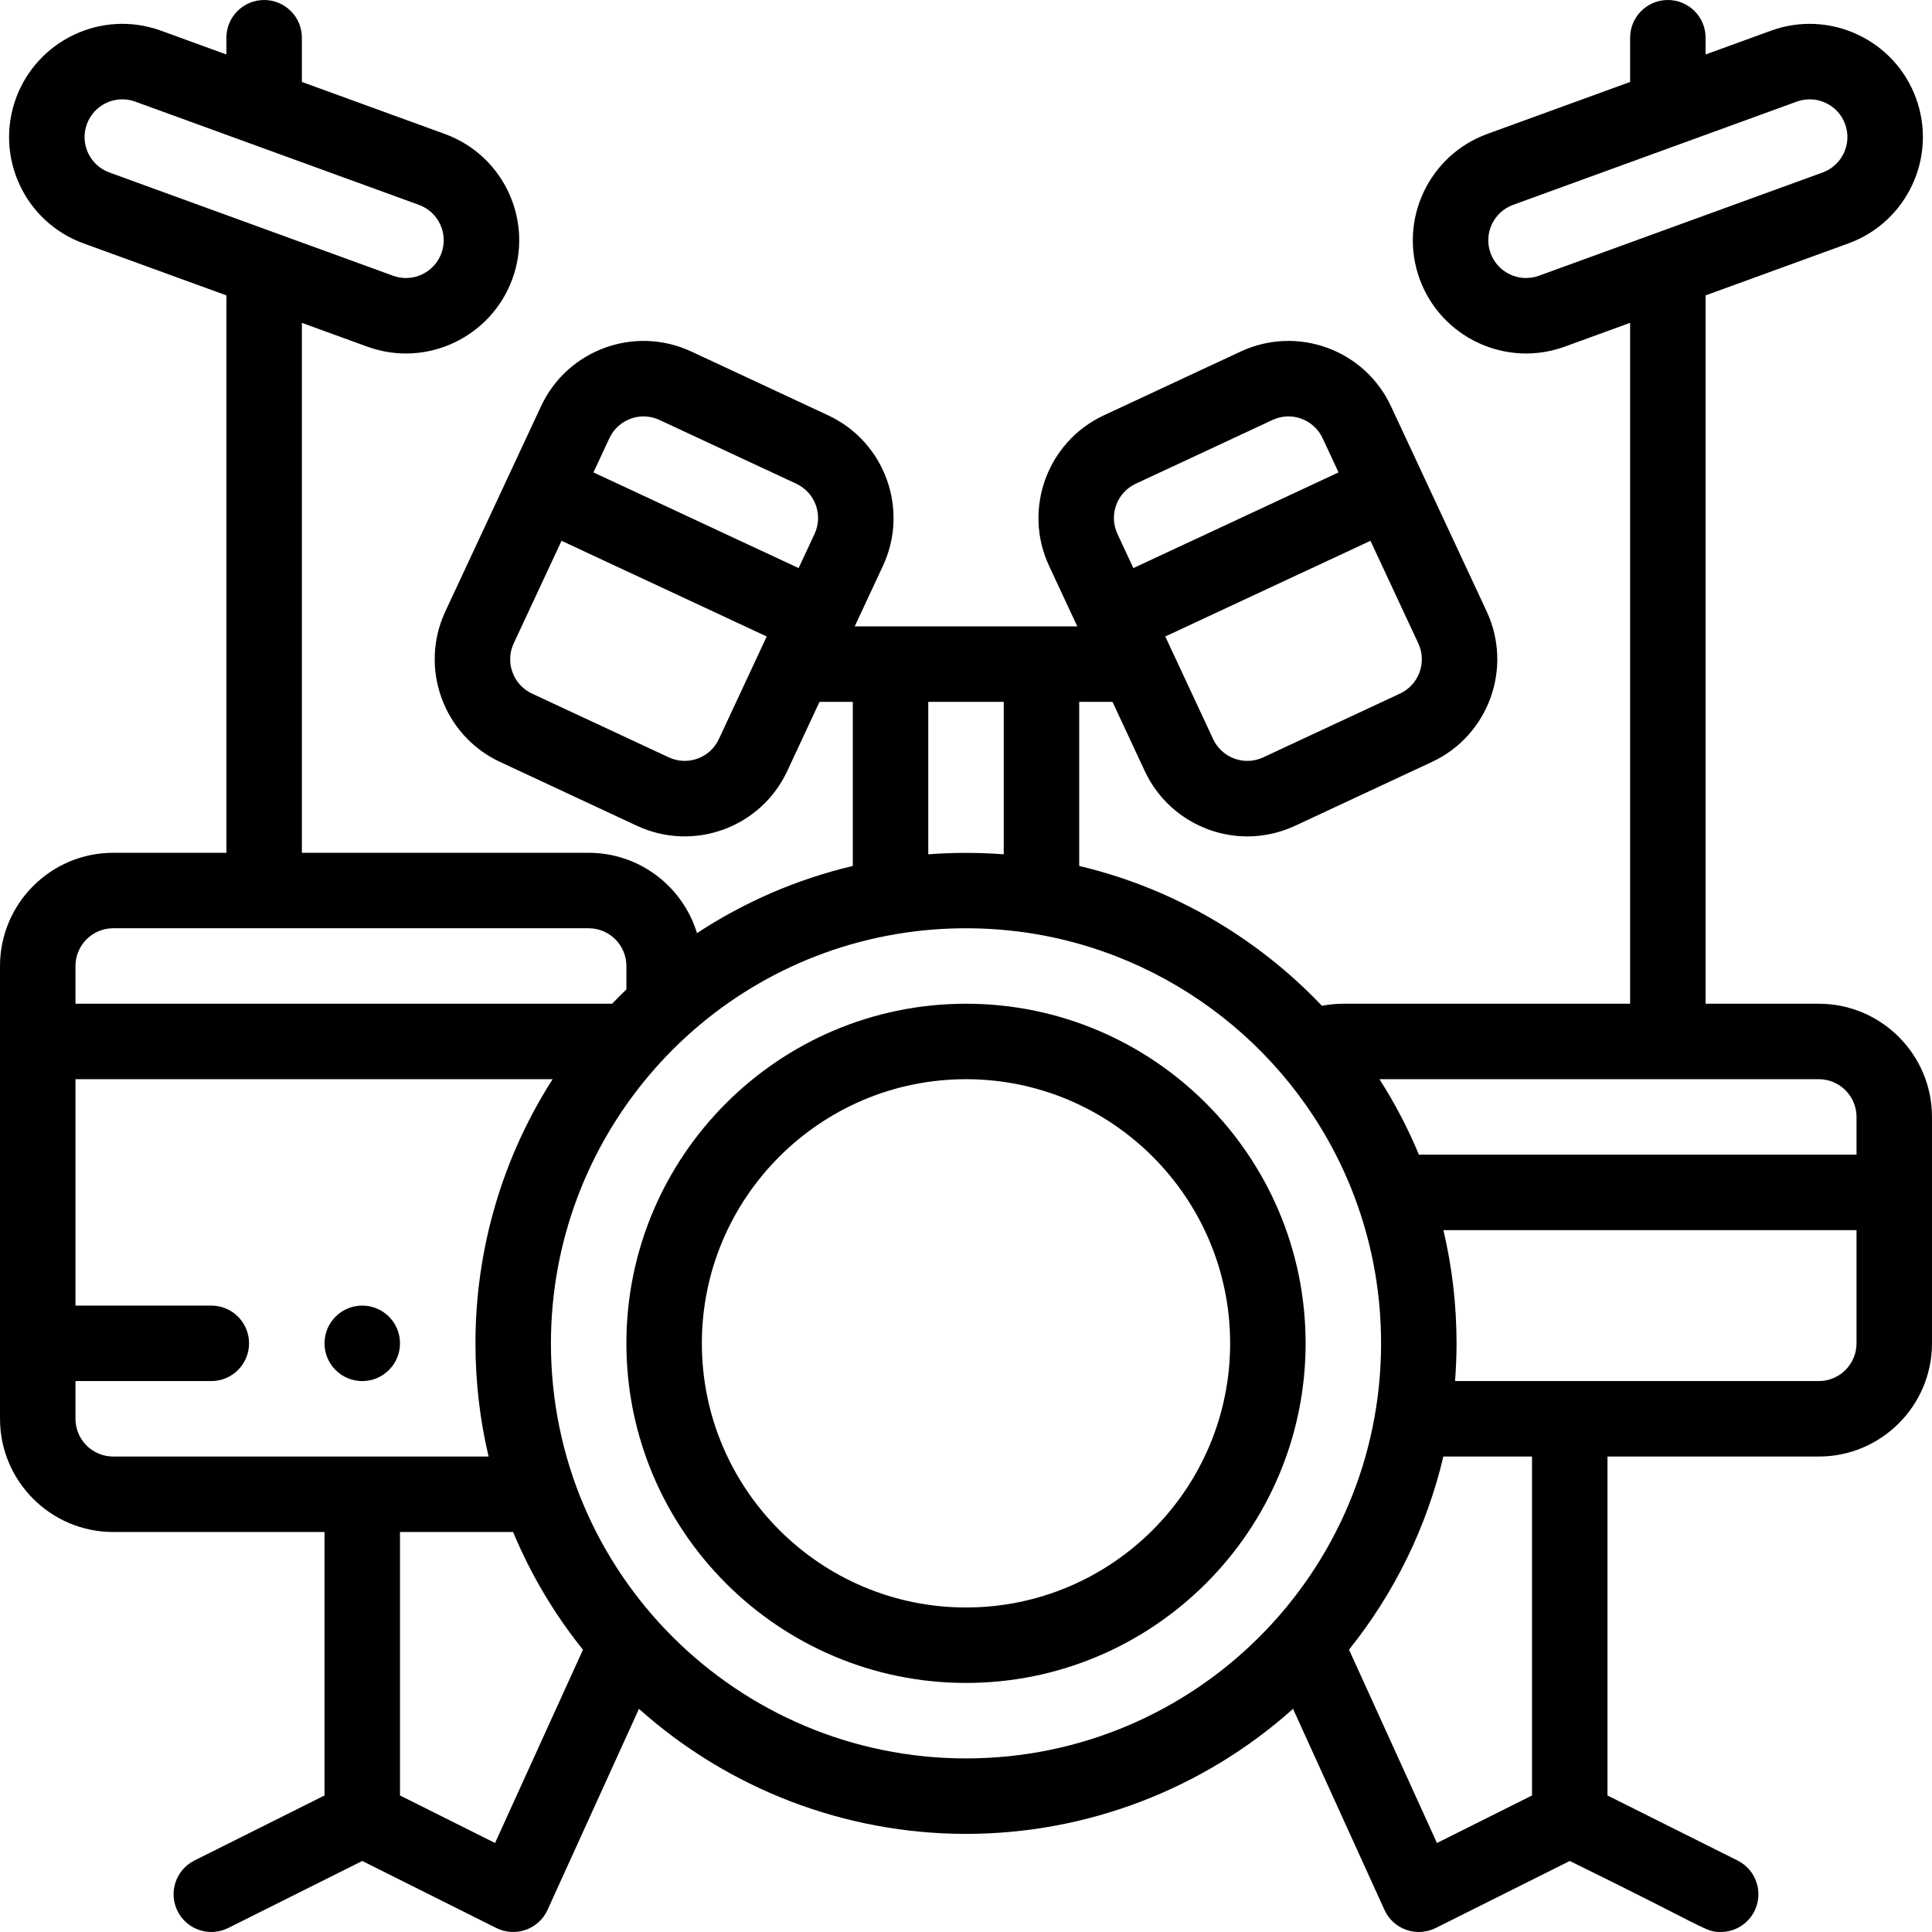
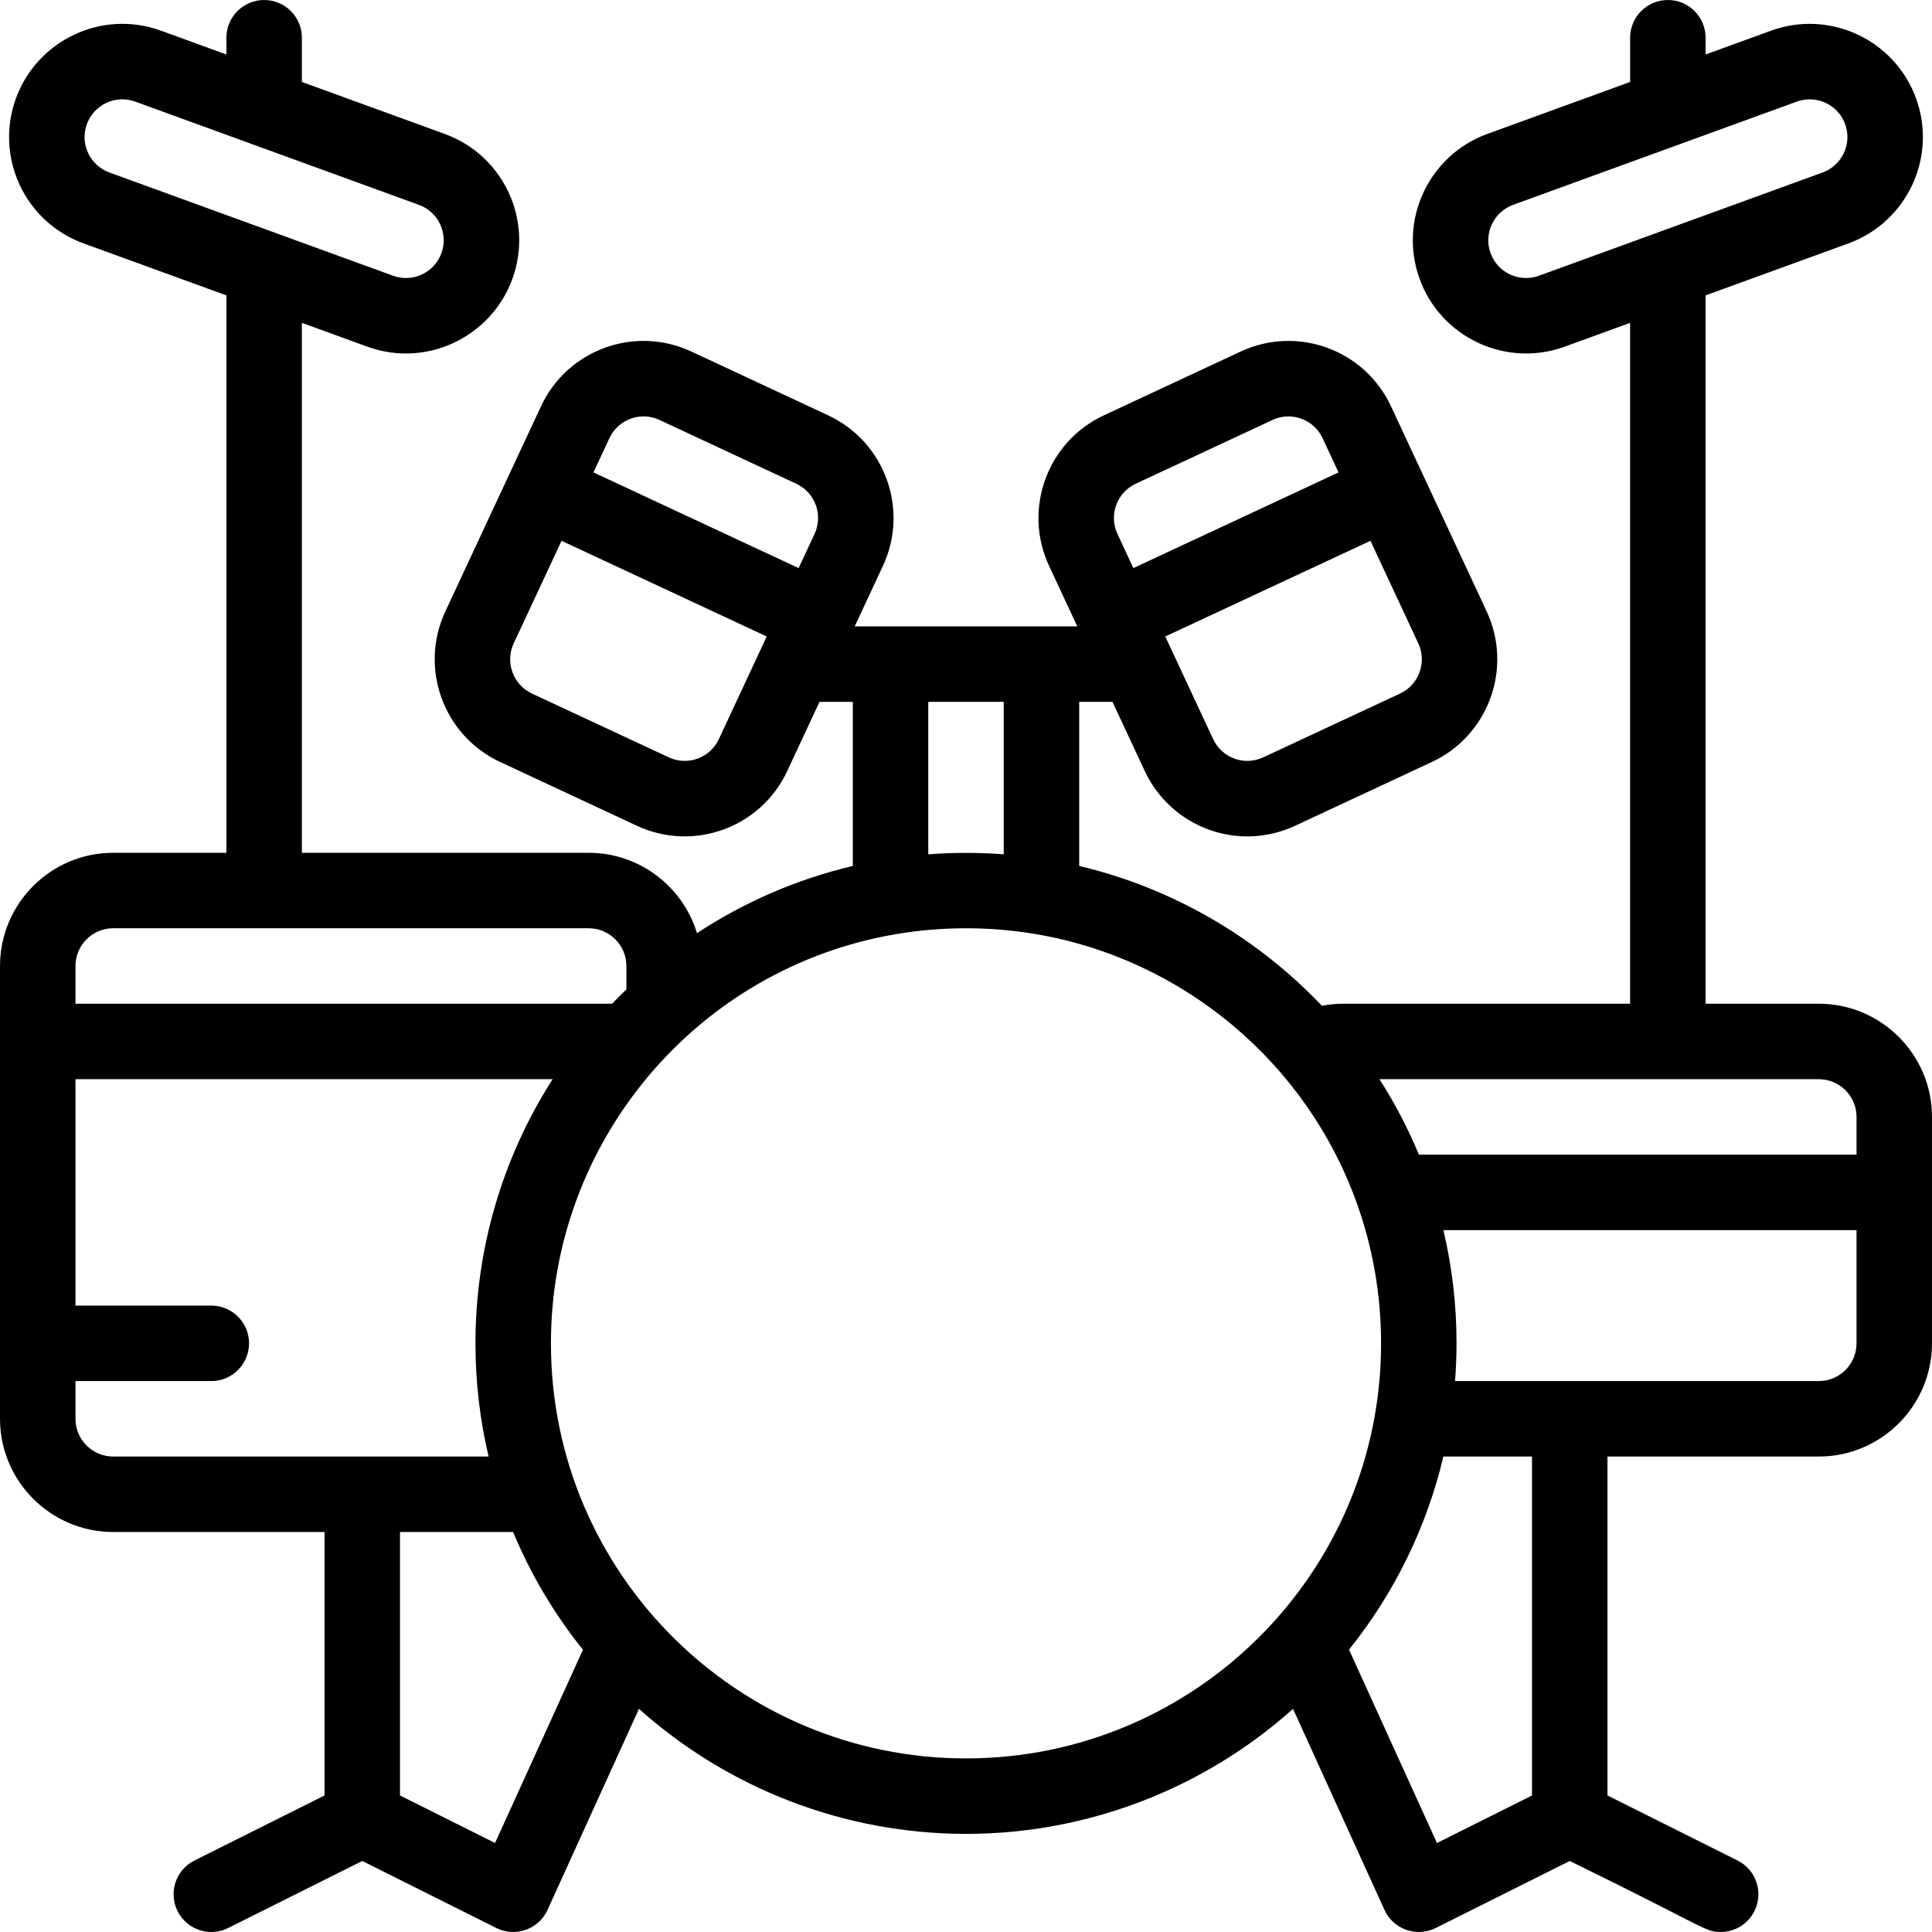
<svg xmlns="http://www.w3.org/2000/svg" version="1.1" id="Capa_1" x="0px" y="0px" viewBox="0 0 512.003 512.003" style="enable-background:new 0 0 512.003 512.003;" xml:space="preserve">
  <g>
    <g>
-       <path d="M103.072,348.93c-3.9-3.91-10.24-3.91-14.14,0c-3.91,3.9-3.91,10.24,0,14.14c3.9,3.91,10.24,3.91,14.14,0    C106.982,359.17,106.982,352.83,103.072,348.93z" />
-     </g>
+       </g>
  </g>
  <g>
    <g>
-       <path d="M256.002,266c-49.626,0-90,40.374-90,90c0,49.626,40.374,90,90,90s90-40.374,90-90    C346.002,306.374,305.628,266,256.002,266z M256.002,426c-38.598,0-70-31.402-70-70c0-38.598,31.402-70,70-70    c38.598,0,70,31.402,70,70C326.002,394.598,294.6,426,256.002,426z" />
-     </g>
+       </g>
  </g>
  <g>
    <g>
      <path d="M482.002,266h-30V78.281l37.844-13.773c15.421-5.601,23.631-22.742,17.933-38.451    c-5.661-15.543-22.91-23.585-38.446-17.925l-17.33,6.307V10c0-5.523-4.478-10-10-10c-5.522,0-10,4.477-10,10v11.718    l-37.844,13.773c-15.421,5.601-23.631,22.742-17.933,38.451c5.67,15.568,22.934,23.576,38.446,17.925l17.33-6.307V266h-76    c-1.93,0-3.826,0.19-5.684,0.547c-17.424-18.349-39.831-31.256-64.316-37.06V186h8.823l8.542,18.311    c6.915,14.852,24.665,21.611,39.862,14.522l36.261-16.911c14.985-6.992,21.493-24.875,14.505-39.87l-25.356-54.363    c-6.998-15.032-24.833-21.532-39.862-14.522l-36.261,16.911c-14.985,6.992-21.493,24.875-14.506,39.869L285.495,166H226.51    l7.486-16.056c6.987-14.991,0.479-32.875-14.507-39.867l-36.259-16.91c-15.016-7.006-32.861-0.518-39.861,14.517l-25.359,54.372    c-6.987,14.991-0.479,32.875,14.507,39.867l36.259,16.91c15.006,7.001,32.854,0.533,39.86-14.515L217.179,186h8.823v43.492    c-14.731,3.48-28.688,9.511-41.292,17.802C180.969,234.985,169.517,226,156.002,226h-76V85.56l17.34,6.31    c15.823,5.741,32.875-2.67,38.437-17.929c5.671-15.575-2.34-32.788-17.927-38.449l-37.85-13.775V10c0-5.523-4.478-10-10-10    c-5.522,0-10,4.477-10,10v4.44l-17.34-6.31C26.839,2.389,9.787,10.799,4.226,26.058c-5.671,15.575,2.34,32.788,17.927,38.449    l37.85,13.775V226h-30c-16.542,0-30,13.458-30,30v120c0,16.542,13.458,30,30,30h56v69.82l-34.472,17.236    c-4.94,2.47-6.942,8.477-4.473,13.417c2.474,4.949,8.488,6.938,13.416,4.472l35.528-17.764l35.528,17.764    c5.044,2.522,11.22,0.374,13.574-4.804l24.231-53.275c23.7,21.203,54.542,33.135,86.667,33.135    c32.127,0,62.971-11.933,86.667-33.134l24.23,53.274c2.353,5.175,8.527,7.328,13.574,4.804l35.528-17.764    c36.607,17.901,35.828,18.822,39.992,18.822c3.668,0,7.2-2.026,8.952-5.53c2.47-4.94,0.468-10.947-4.473-13.417L426,475.82V386h56    c16.542,0,30-13.458,30-30v-60C512.002,279.458,498.544,266,482.002,266z M363.188,143.318l12.681,27.186    c2.329,4.999,0.16,10.963-4.834,13.293l-36.261,16.911c-5.006,2.337-10.947,0.167-13.28-4.846l-12.682-27.186L363.188,143.318z     M300.969,128.203l36.261-16.911c4.99-2.327,10.939-0.185,13.279,4.844l4.224,9.057l-54.375,25.357l-4.222-9.054    C293.806,136.497,295.975,130.533,300.969,128.203z M190.507,195.869c-2.332,5.006-8.272,7.173-13.278,4.838l-36.259-16.91    c-4.995-2.331-7.164-8.294-4.835-13.29l12.682-27.189l54.374,25.357L190.507,195.869z M215.868,141.495l-4.224,9.056    l-54.374-25.357l4.227-9.063c2.322-4.986,8.252-7.183,13.278-4.838l36.259,16.91C216.029,130.534,218.198,136.497,215.868,141.495    z M407.83,73.074c-5.179,1.886-10.925-0.795-12.808-5.965c-1.928-5.305,0.892-10.977,5.97-12.821l44.43-16.17l30.752-11.191    c5.181-1.886,10.926,0.796,12.808,5.965c1.928,5.305-0.892,10.977-5.97,12.821L407.83,73.074z M246.002,186h20v40.401    c-6.647-0.503-13.353-0.503-20,0V186z M28.986,45.71c-5.189-1.884-7.858-7.617-5.968-12.805c1.855-5.089,7.523-7.896,12.814-5.978    l75.186,27.363c5.189,1.884,7.858,7.617,5.969,12.806c-1.855,5.089-7.523,7.896-12.814,5.978L28.986,45.71z M20.002,256    c0-5.514,4.486-10,10-10h126c5.514,0,10,4.486,10,10v6.216c-1.289,1.235-2.552,2.497-3.784,3.784H20.002V256z M30.002,386    c-5.514,0-10-4.486-10-10v-10h36c5.522,0,10-4.477,10-10s-4.478-10-10-10h-36v-60h126.451c-13.291,20.761-20.451,44.991-20.451,70    c0,10.172,1.169,20.214,3.483,30H30.002z M131.194,488.416l-25.192-12.596V406h29.975c4.679,11.235,10.878,21.688,18.512,31.2    L131.194,488.416z M256.002,466c-60.445,0-110-49.002-110-110c0-53.679,38.865-99.621,91.654-108.478    c6.022-1.01,12.194-1.522,18.346-1.522c6.151,0,12.323,0.512,18.344,1.522c39.068,6.562,72.078,34.083,85.396,71.807    c0,0,0.001,0.001,0.001,0.002c4.153,11.754,6.259,24.091,6.259,36.668C366.002,416.832,316.617,466,256.002,466z M406.002,475.82    l-25.192,12.596l-23.304-51.236c12.056-15.039,20.589-32.494,25.005-51.18h23.491V475.82z M492.002,356c0,5.514-4.486,10-10,10    h-96.397c0.254-3.327,0.397-6.666,0.397-10c0-10.172-1.169-20.215-3.483-30h109.483V356z M492.002,306H376.03    c-2.902-6.974-6.39-13.657-10.453-20h116.425c5.514,0,10,4.486,10,10V306z" />
    </g>
  </g>
  <g>
</g>
  <g>
</g>
  <g>
</g>
  <g>
</g>
  <g>
</g>
  <g>
</g>
  <g>
</g>
  <g>
</g>
  <g>
</g>
  <g>
</g>
  <g>
</g>
  <g>
</g>
  <g>
</g>
  <g>
</g>
  <g>
</g>
</svg>